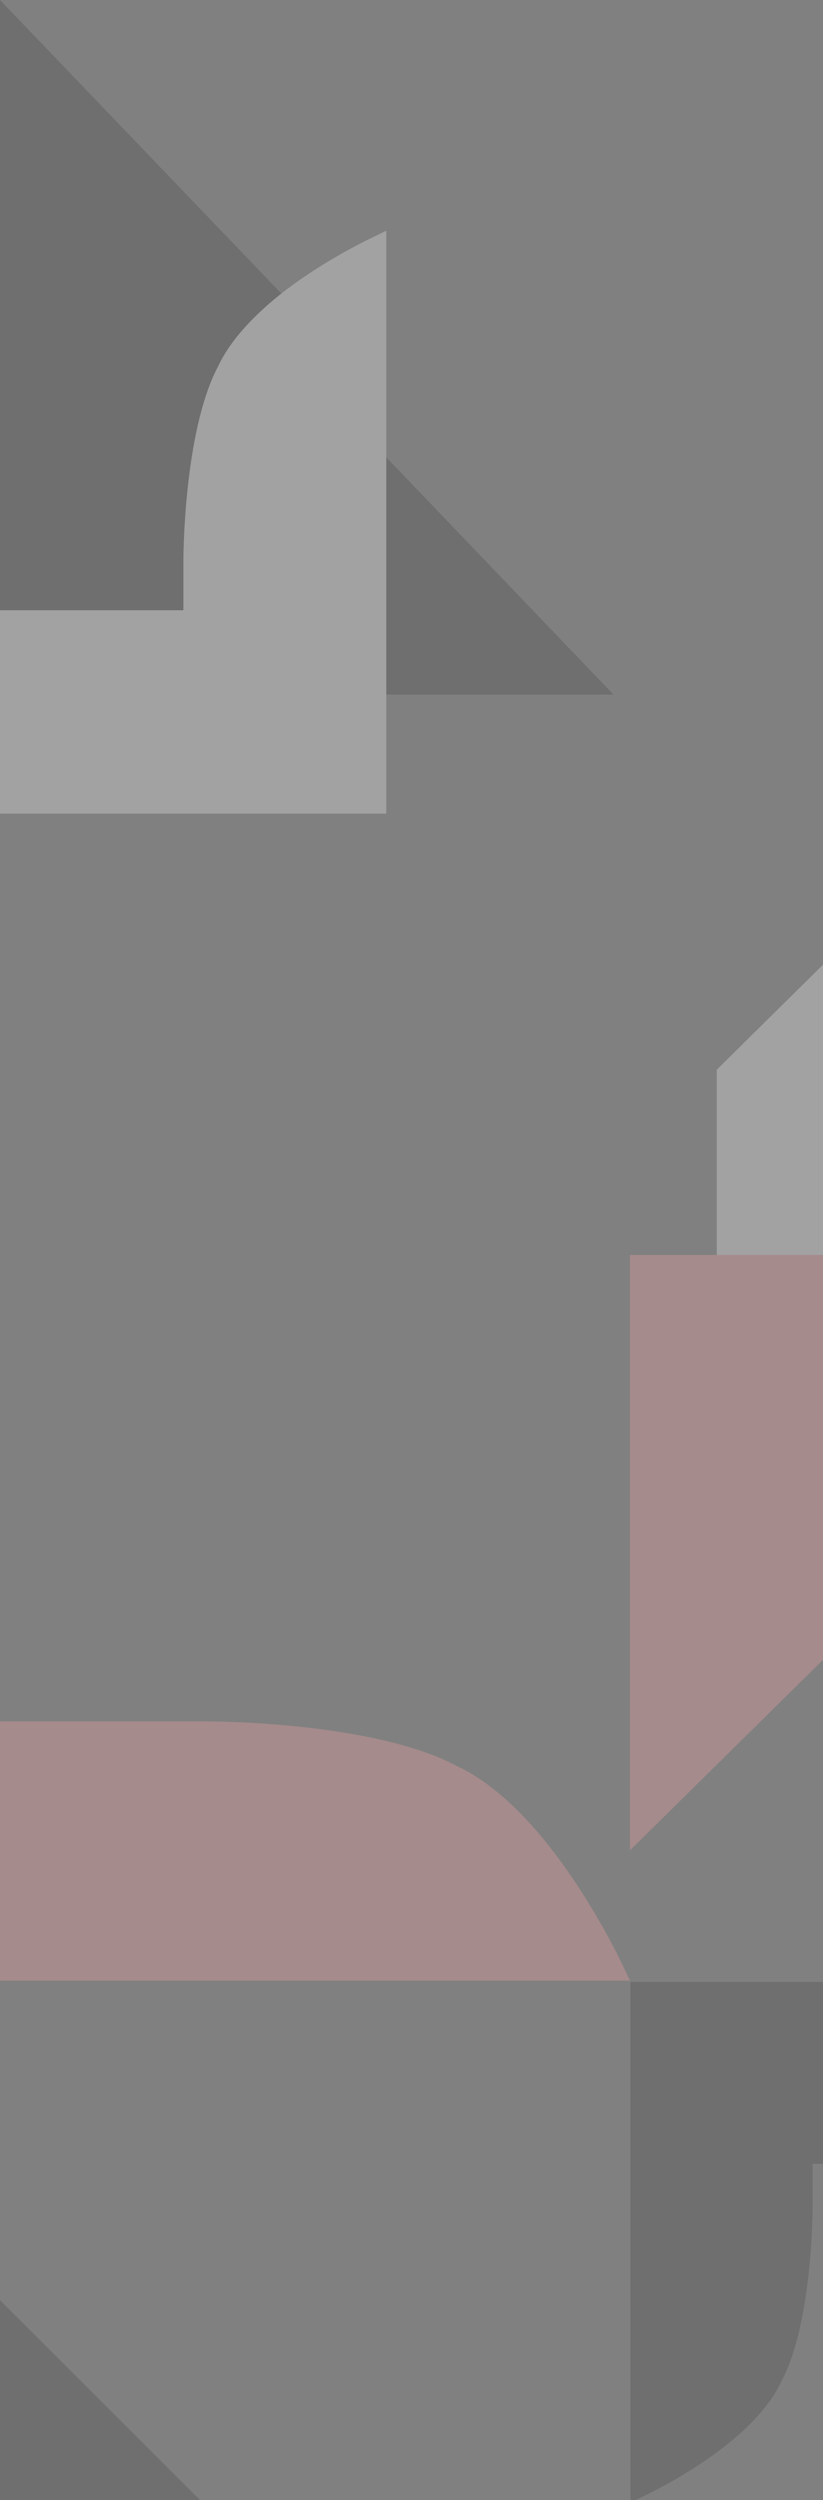
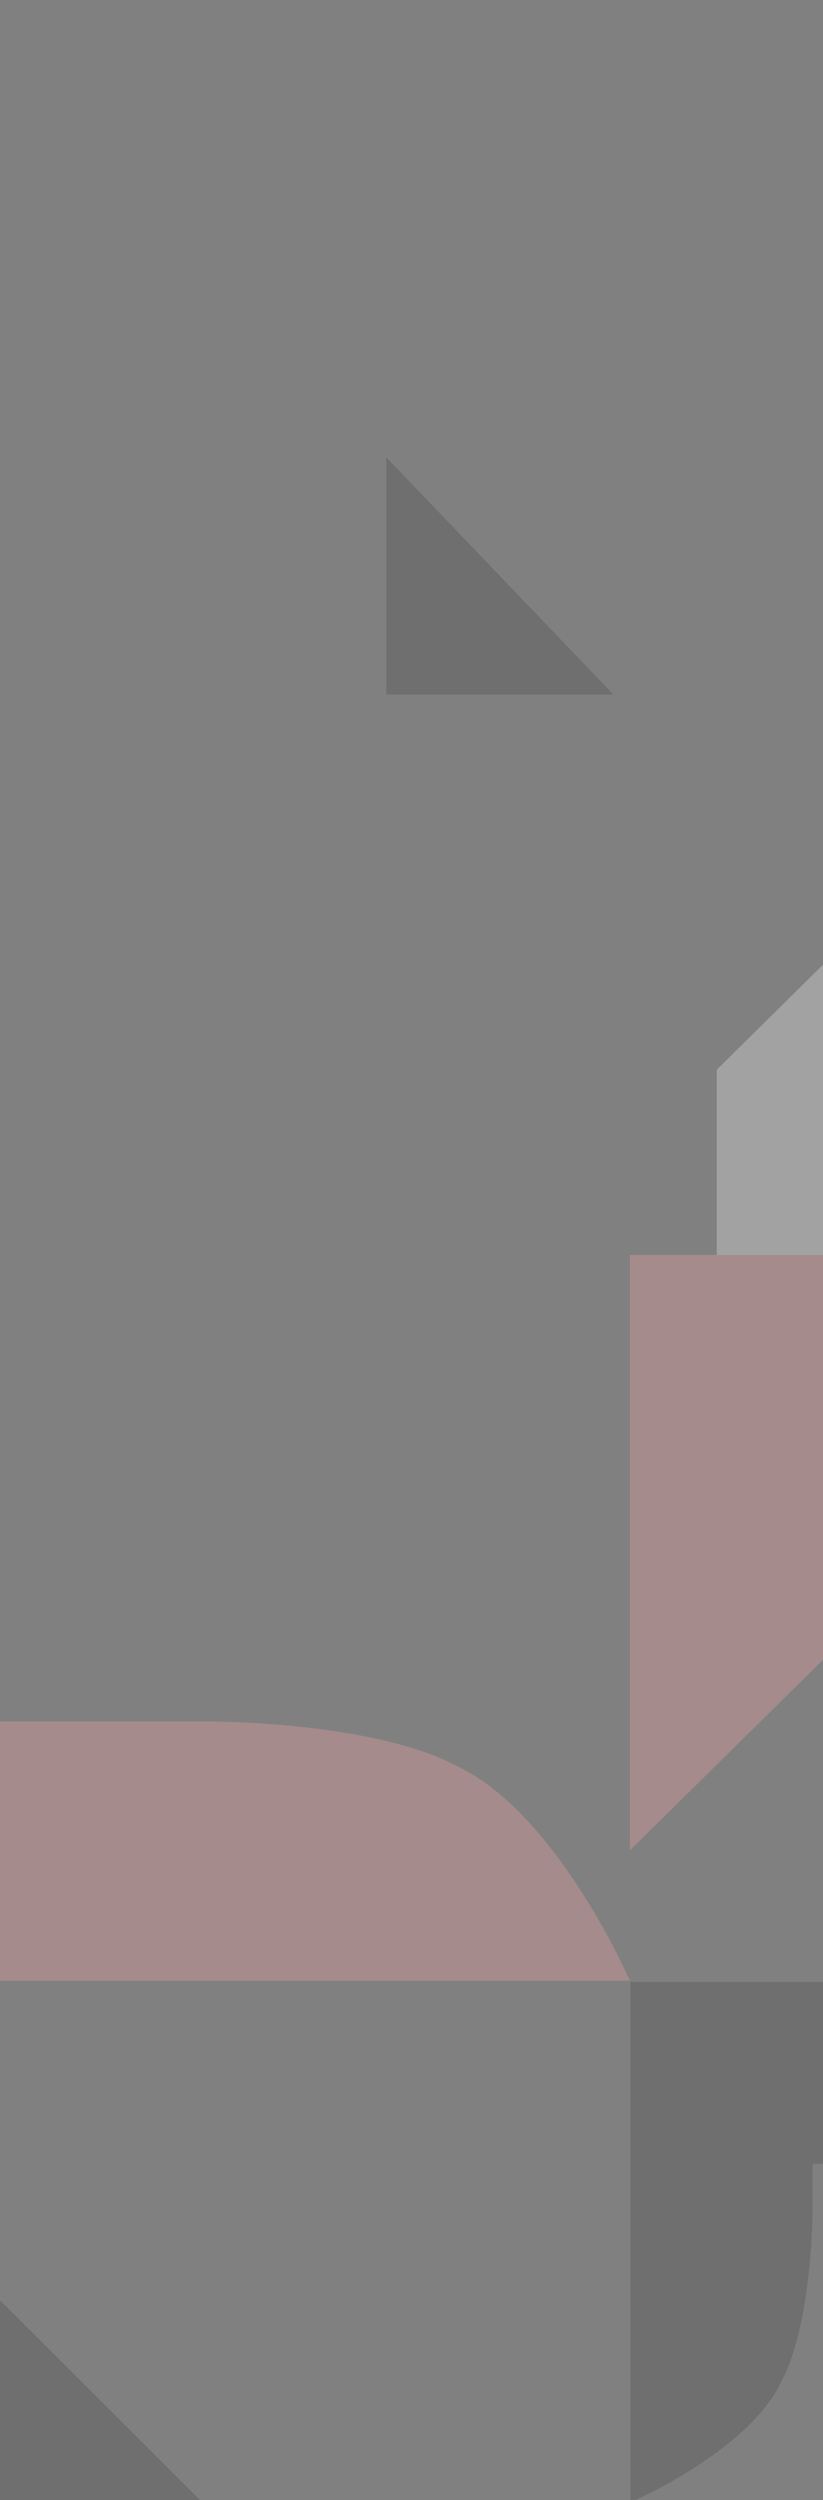
<svg xmlns="http://www.w3.org/2000/svg" width="170" height="516" viewBox="0 0 170 516" fill="none">
  <rect x="0" y="0" width="170" height="516" fill="#808080" stroke="none" />
  <g opacity="0.3" clip-path="url(#clip0_191_2060)">
-     <path d="M45.056 75.691C37.888 89.088 37.888 115.627 37.888 115.627V125.952H-7.24792e-05V0L58.197 60.672C52.736 64.853 47.701 69.973 45.056 75.691Z" fill="#474747" />
    <path d="M126.72 143.36H79.786V94.379L126.72 143.36Z" fill="#474747" />
-     <path d="M37.888 115.541C37.888 115.541 37.888 89.088 45.056 75.605C47.701 69.973 52.736 64.853 58.112 60.587C67.584 53.163 78.08 48.469 78.08 48.469L79.787 47.616V83.115V132.096V167.936H-4.57764e-05V125.952H37.888V115.541Z" fill="#F3F3F3" />
    <path d="M221.44 409.053V446.6H167.851V455.901C167.851 455.901 167.851 479.539 161.365 491.571C154.88 505.48 131.669 515.805 131.669 515.805L131.072 516.147H130.219V409.053H221.44Z" fill="#474747" />
    <path d="M43.349 355.293C43.349 355.293 77.227 355.293 94.379 364.509C114.261 373.725 129.109 406.664 129.109 406.664L130.133 408.797H6.4H-3.05176e-05V355.293H6.4H43.349Z" fill="#FFA4A8" />
    <path d="M-8.01086e-05 516.147V474.76L41.472 516.147H-8.01086e-05Z" fill="#474747" />
    <path d="M130.133 259.013H148.053H203.52V309.531L130.133 381.893V259.013Z" fill="#FFA4A8" />
    <path d="M148.053 220.784L203.52 166V259.013H148.053V220.784Z" fill="#F3F3F3" />
  </g>
  <defs>
    <clipPath id="clip0_191_2060">
      <rect width="170" height="516" fill="white" transform="matrix(-1 0 0 1 170 0)" />
    </clipPath>
  </defs>
</svg>